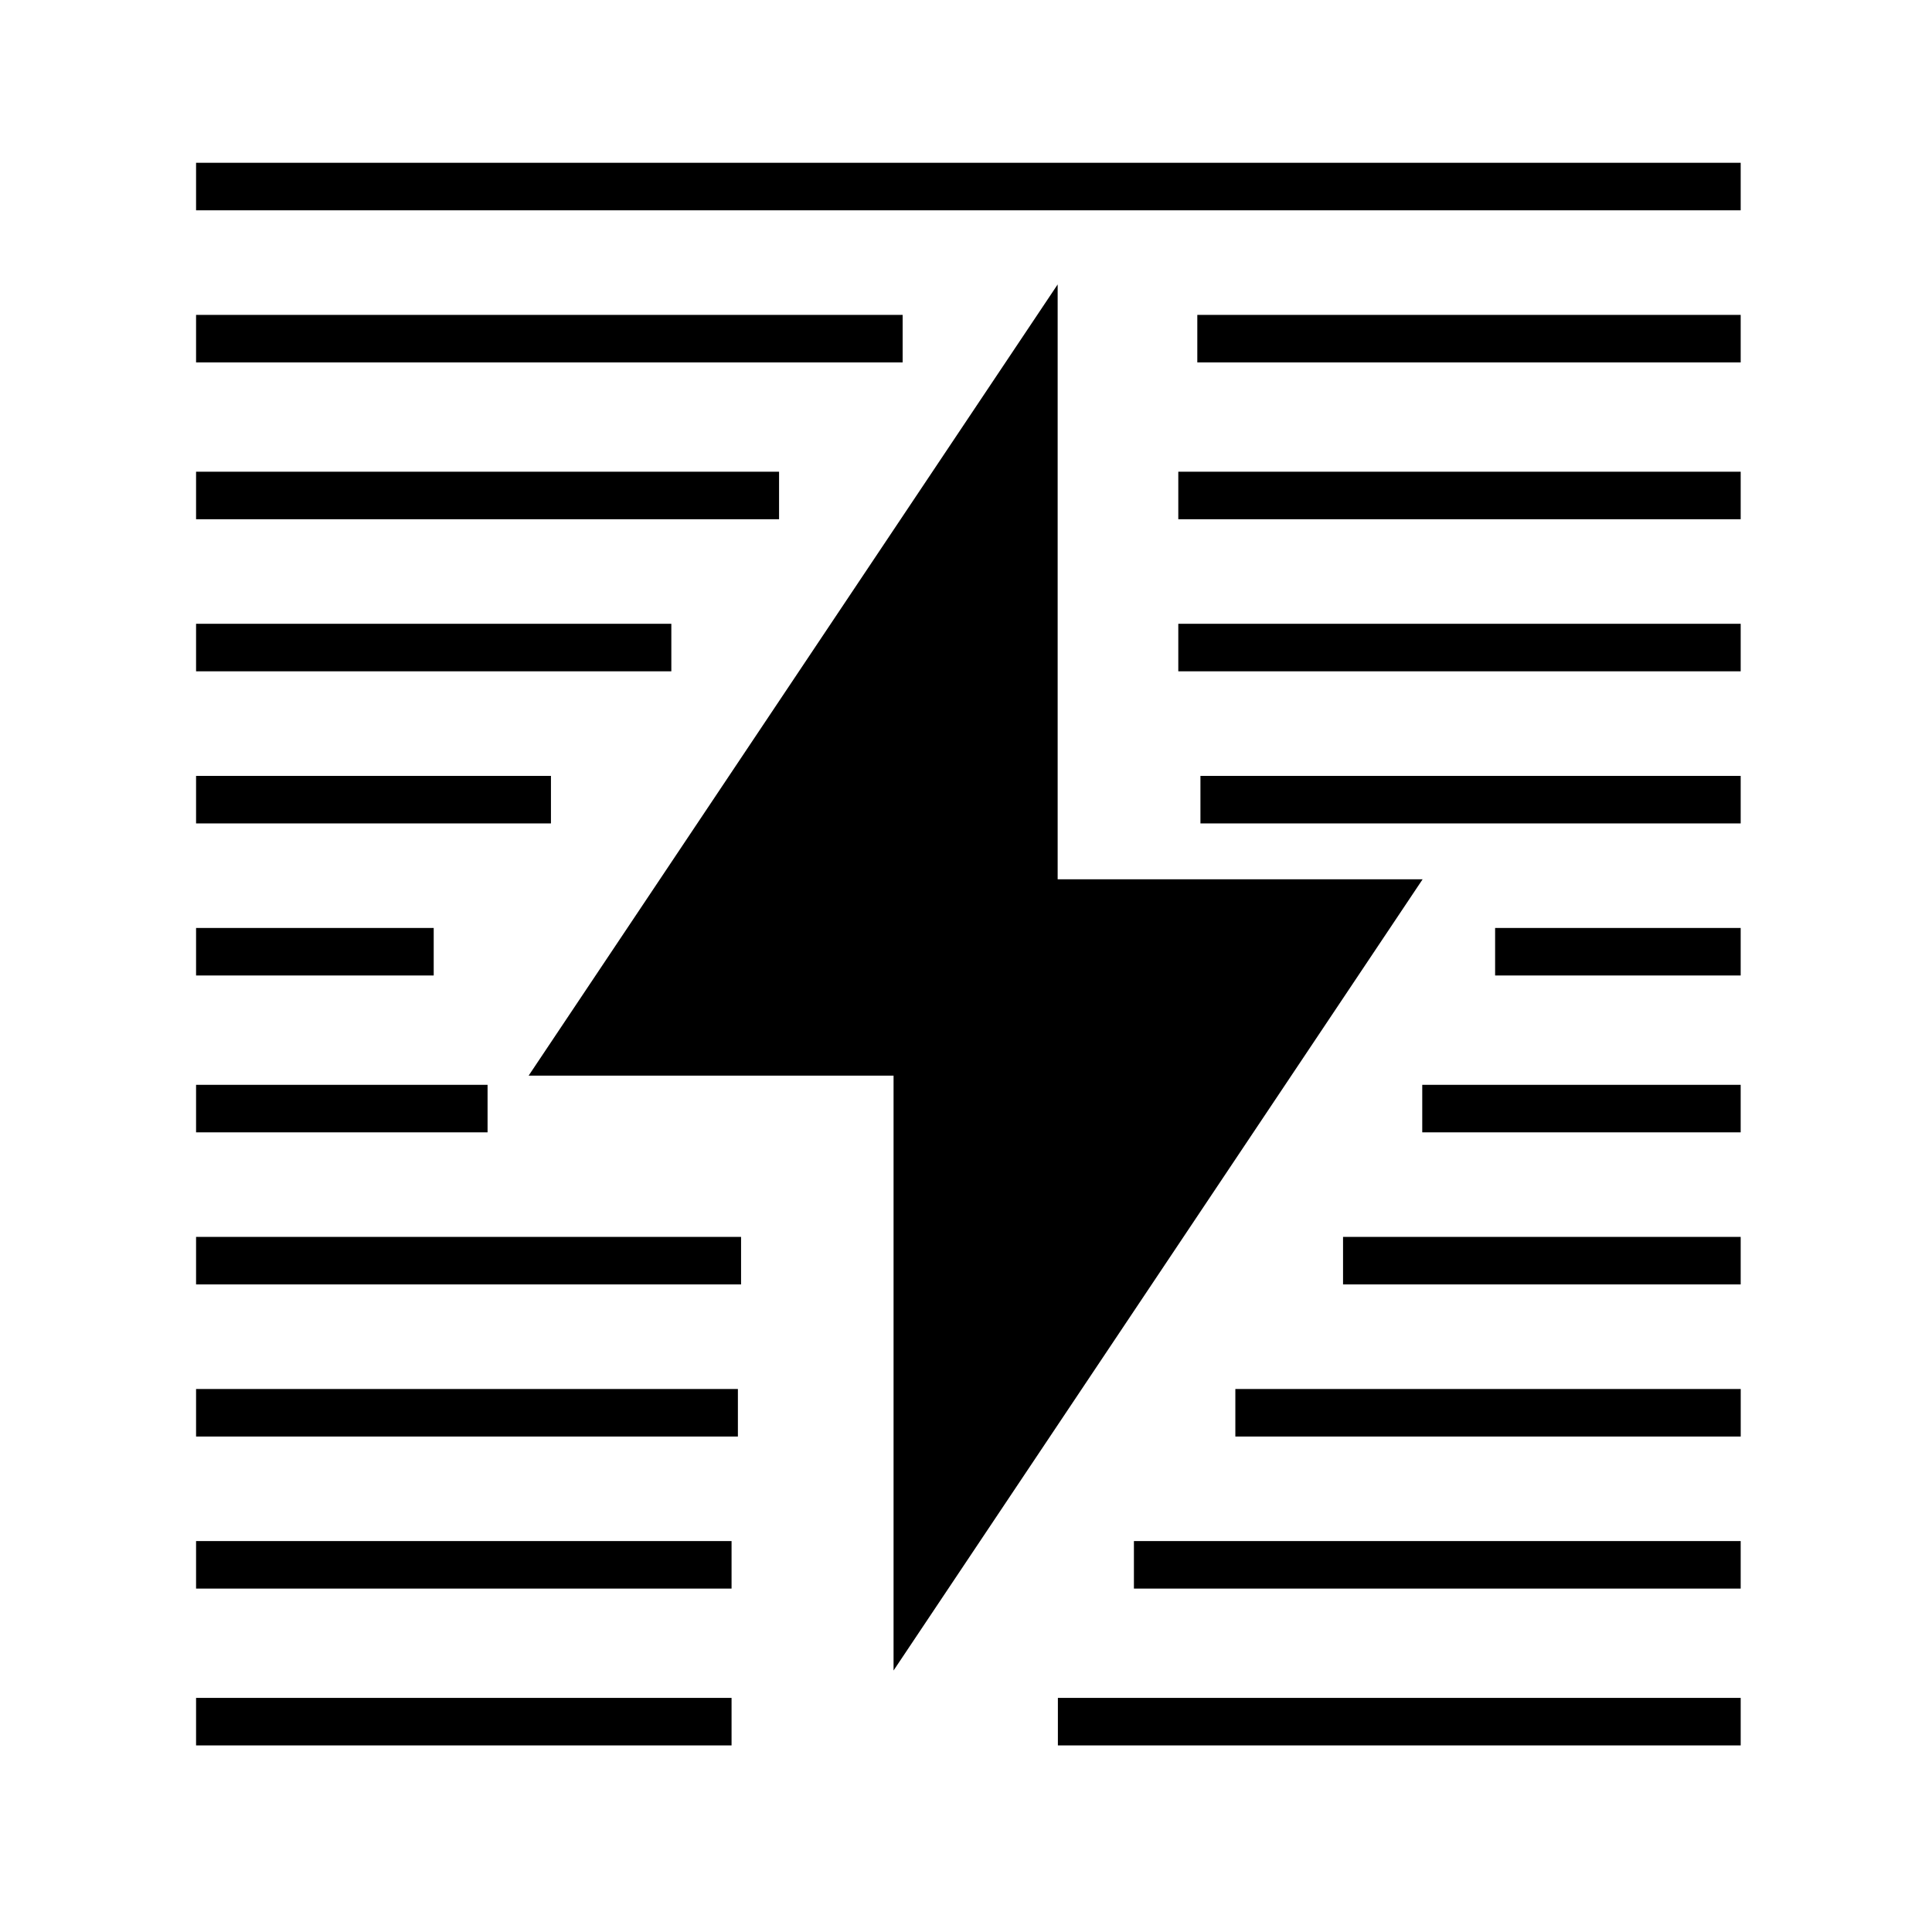
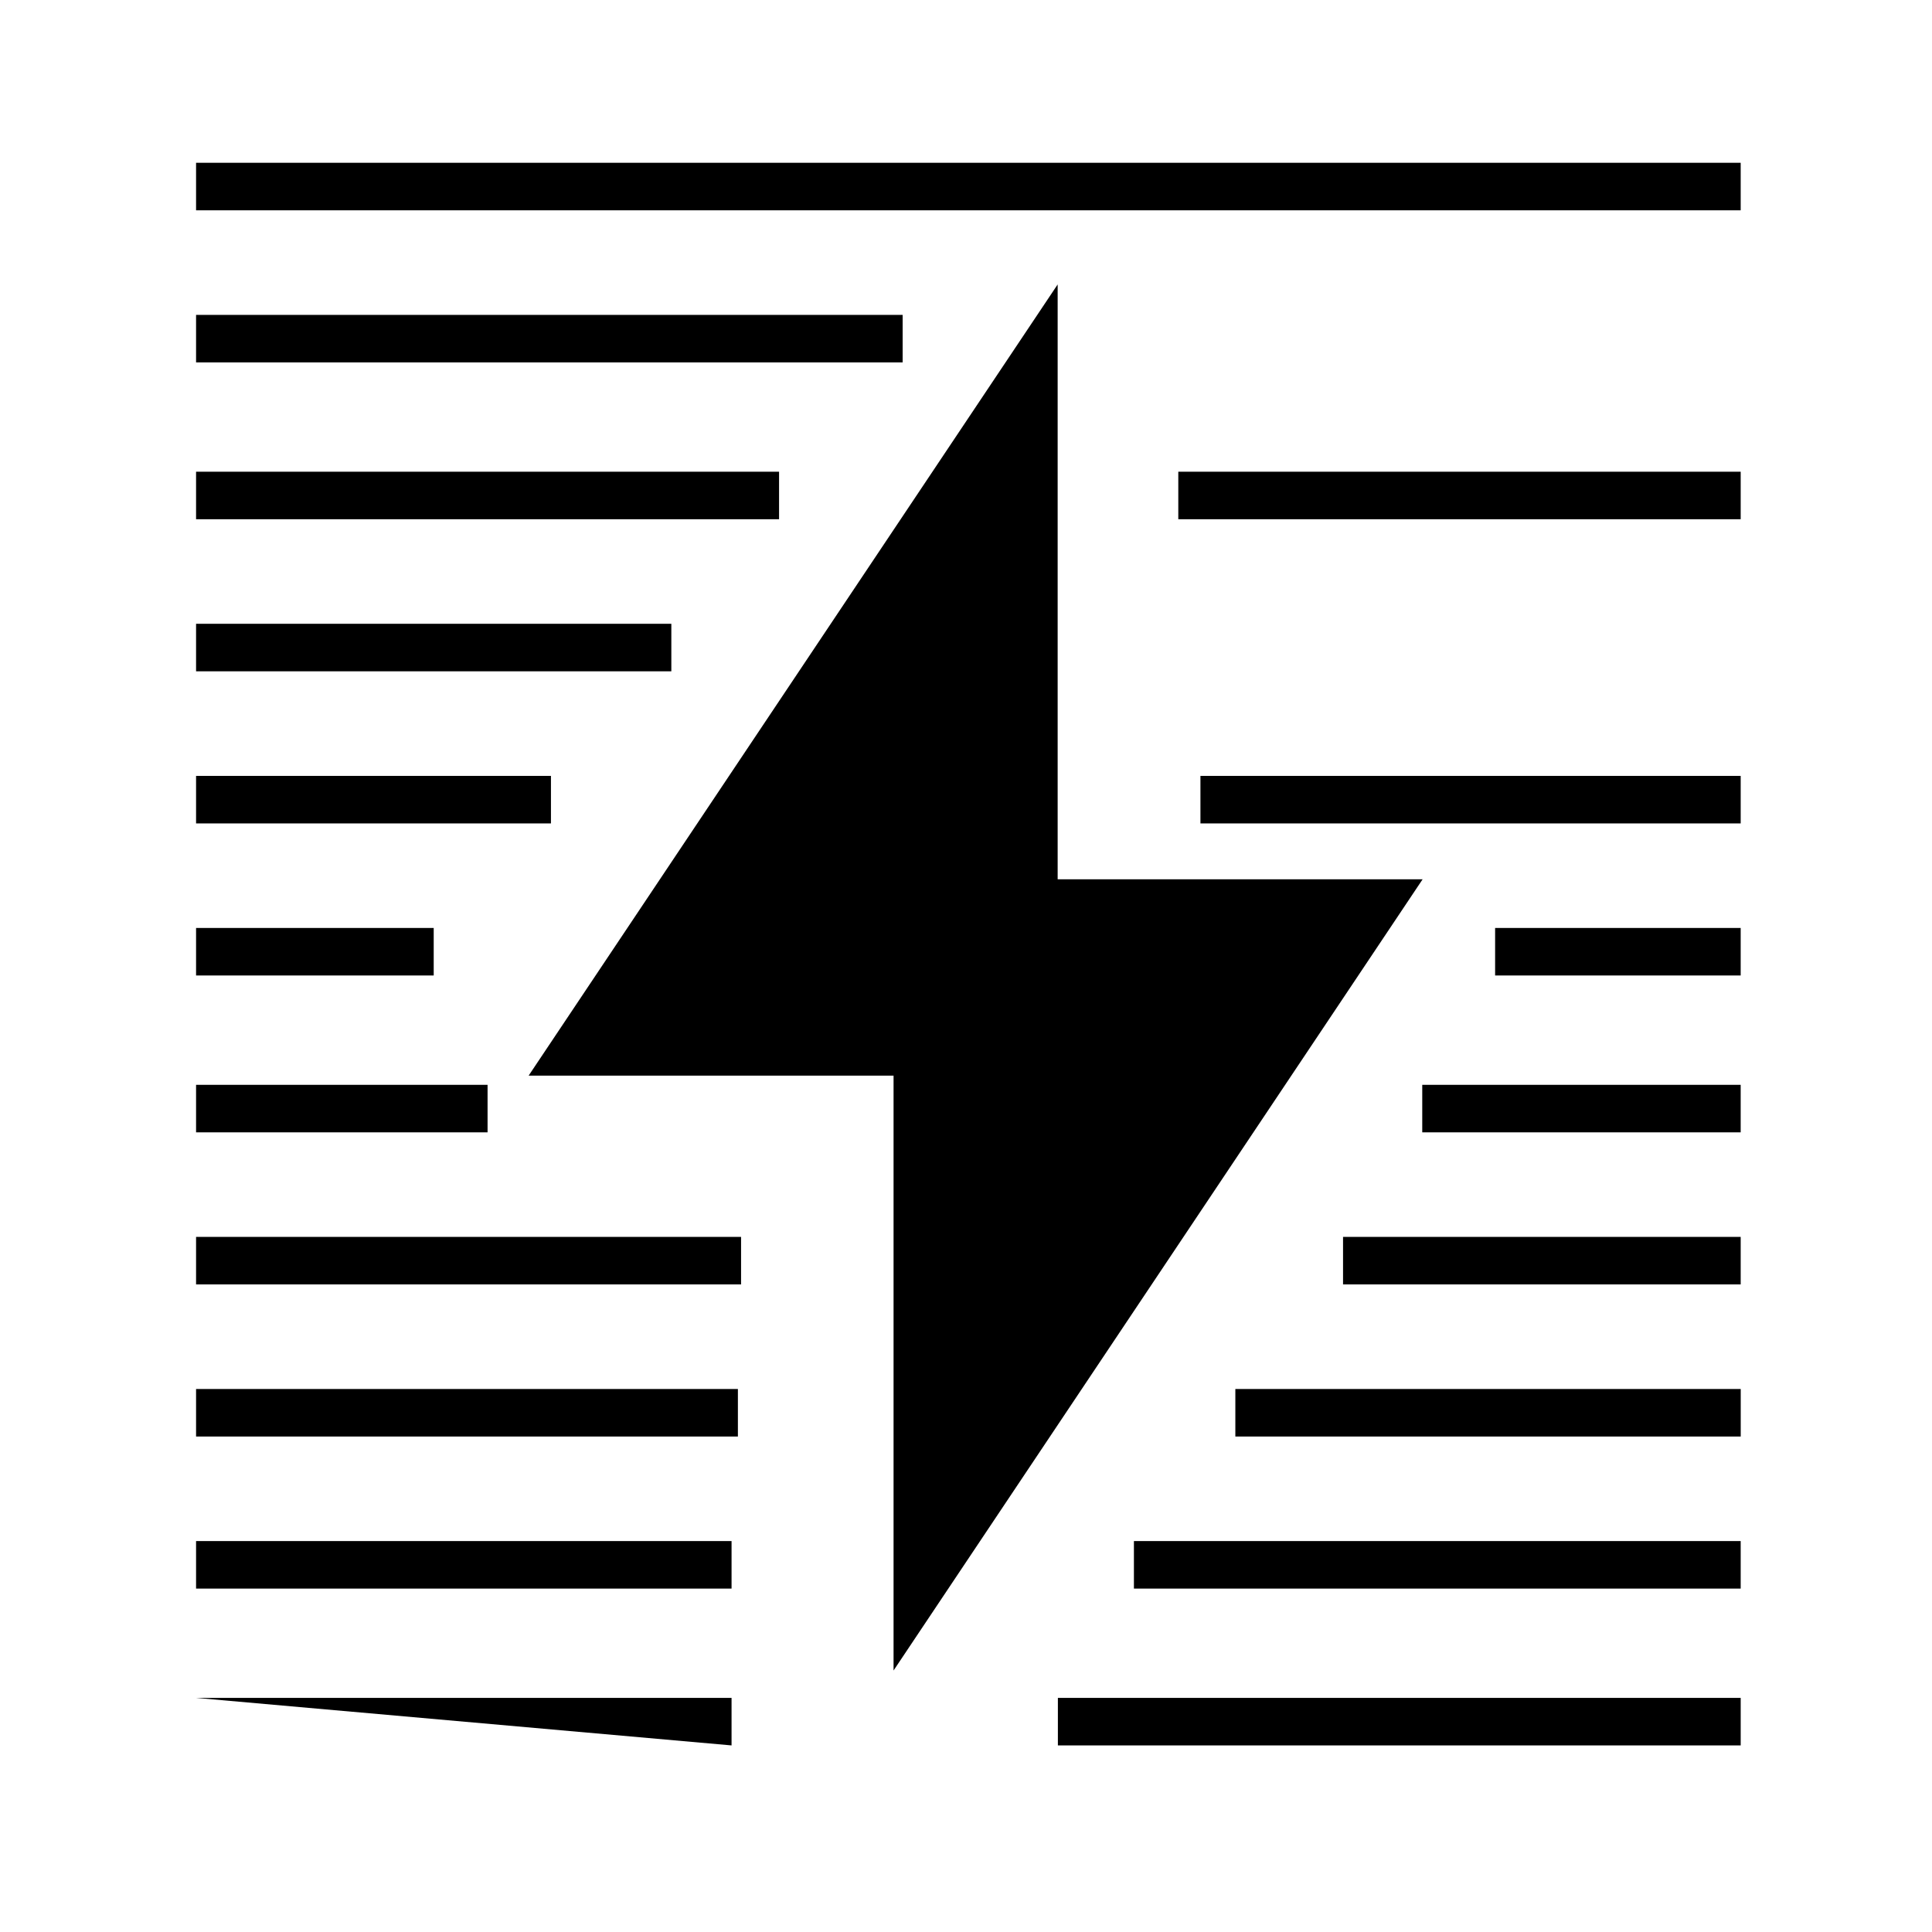
<svg xmlns="http://www.w3.org/2000/svg" fill="#000000" width="800px" height="800px" version="1.1" viewBox="144 144 512 512">
  <g>
    <path d="m521.01 377.02h-96.719v-157.64l-140.2 209.68h96.711v157.64z" />
    <path d="m195.96 187.14h409.34v12.594h-409.34z" />
-     <path d="m461.3 227.45h144v12.594h-144z" />
    <path d="m195.96 227.45h187.25v12.594h-187.25z" />
    <path d="m456.26 269.01h149.04v12.594h-149.04z" />
    <path d="m195.96 269.01h154.5v12.594h-154.5z" />
-     <path d="m456.26 309.31h149.04v12.594h-149.04z" />
    <path d="m195.96 309.31h125.95v12.594h-125.95z" />
    <path d="m462.13 349.62h143.17v12.594h-143.17z" />
    <path d="m195.96 349.62h94.047v12.594h-94.047z" />
    <path d="m540.22 389.92h65.078v12.594h-65.078z" />
    <path d="m195.96 389.92h62.977v12.594h-62.977z" />
    <path d="m520.91 431.49h84.387v12.594h-84.387z" />
    <path d="m195.96 431.49h77.25v12.594h-77.25z" />
    <path d="m499.92 471.79h105.38v12.594h-105.38z" />
    <path d="m195.96 471.79h144.43v12.594h-144.43z" />
    <path d="m471.38 512.1h133.93v12.594h-133.93z" />
    <path d="m195.96 512.1h143.59v12.594h-143.59z" />
    <path d="m444.5 552.4h160.8v12.594h-160.8z" />
    <path d="m195.96 552.4h141.91v12.594h-141.91z" />
    <path d="m424.35 593.96h180.95v12.594h-180.95z" />
-     <path d="m195.96 593.96h141.91v12.594h-141.91z" />
+     <path d="m195.96 593.96h141.91v12.594z" />
  </g>
</svg>